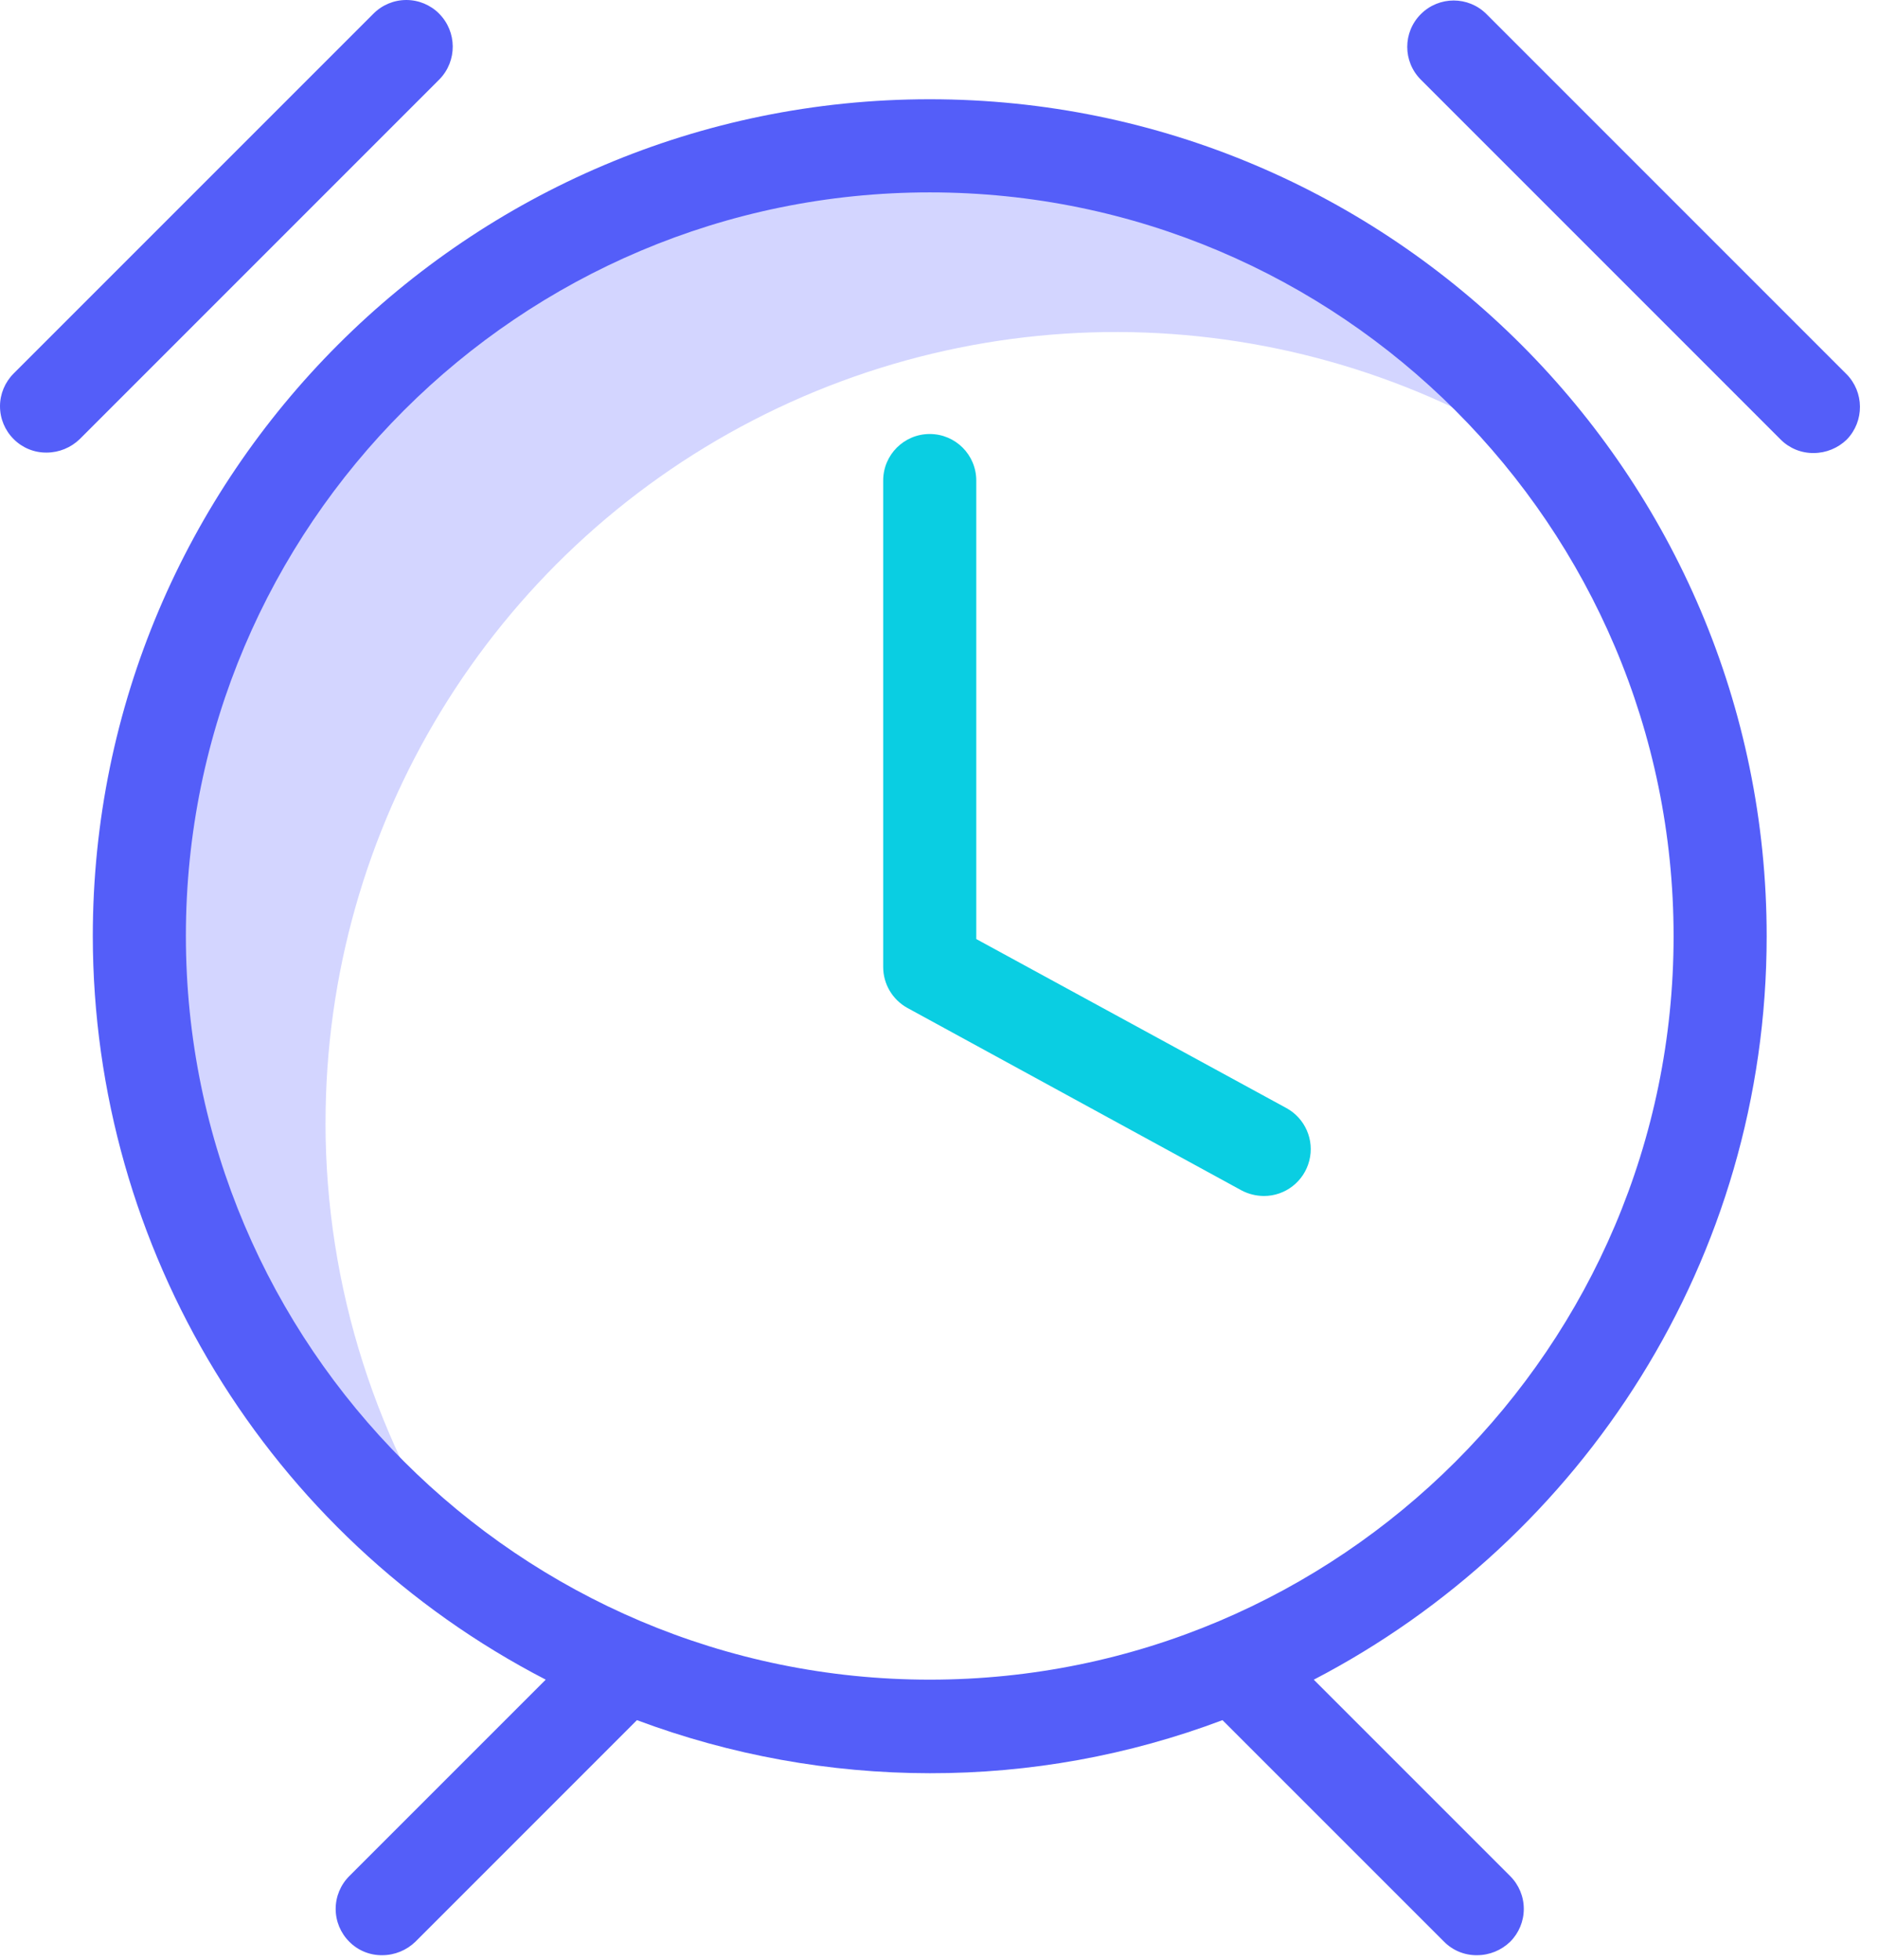
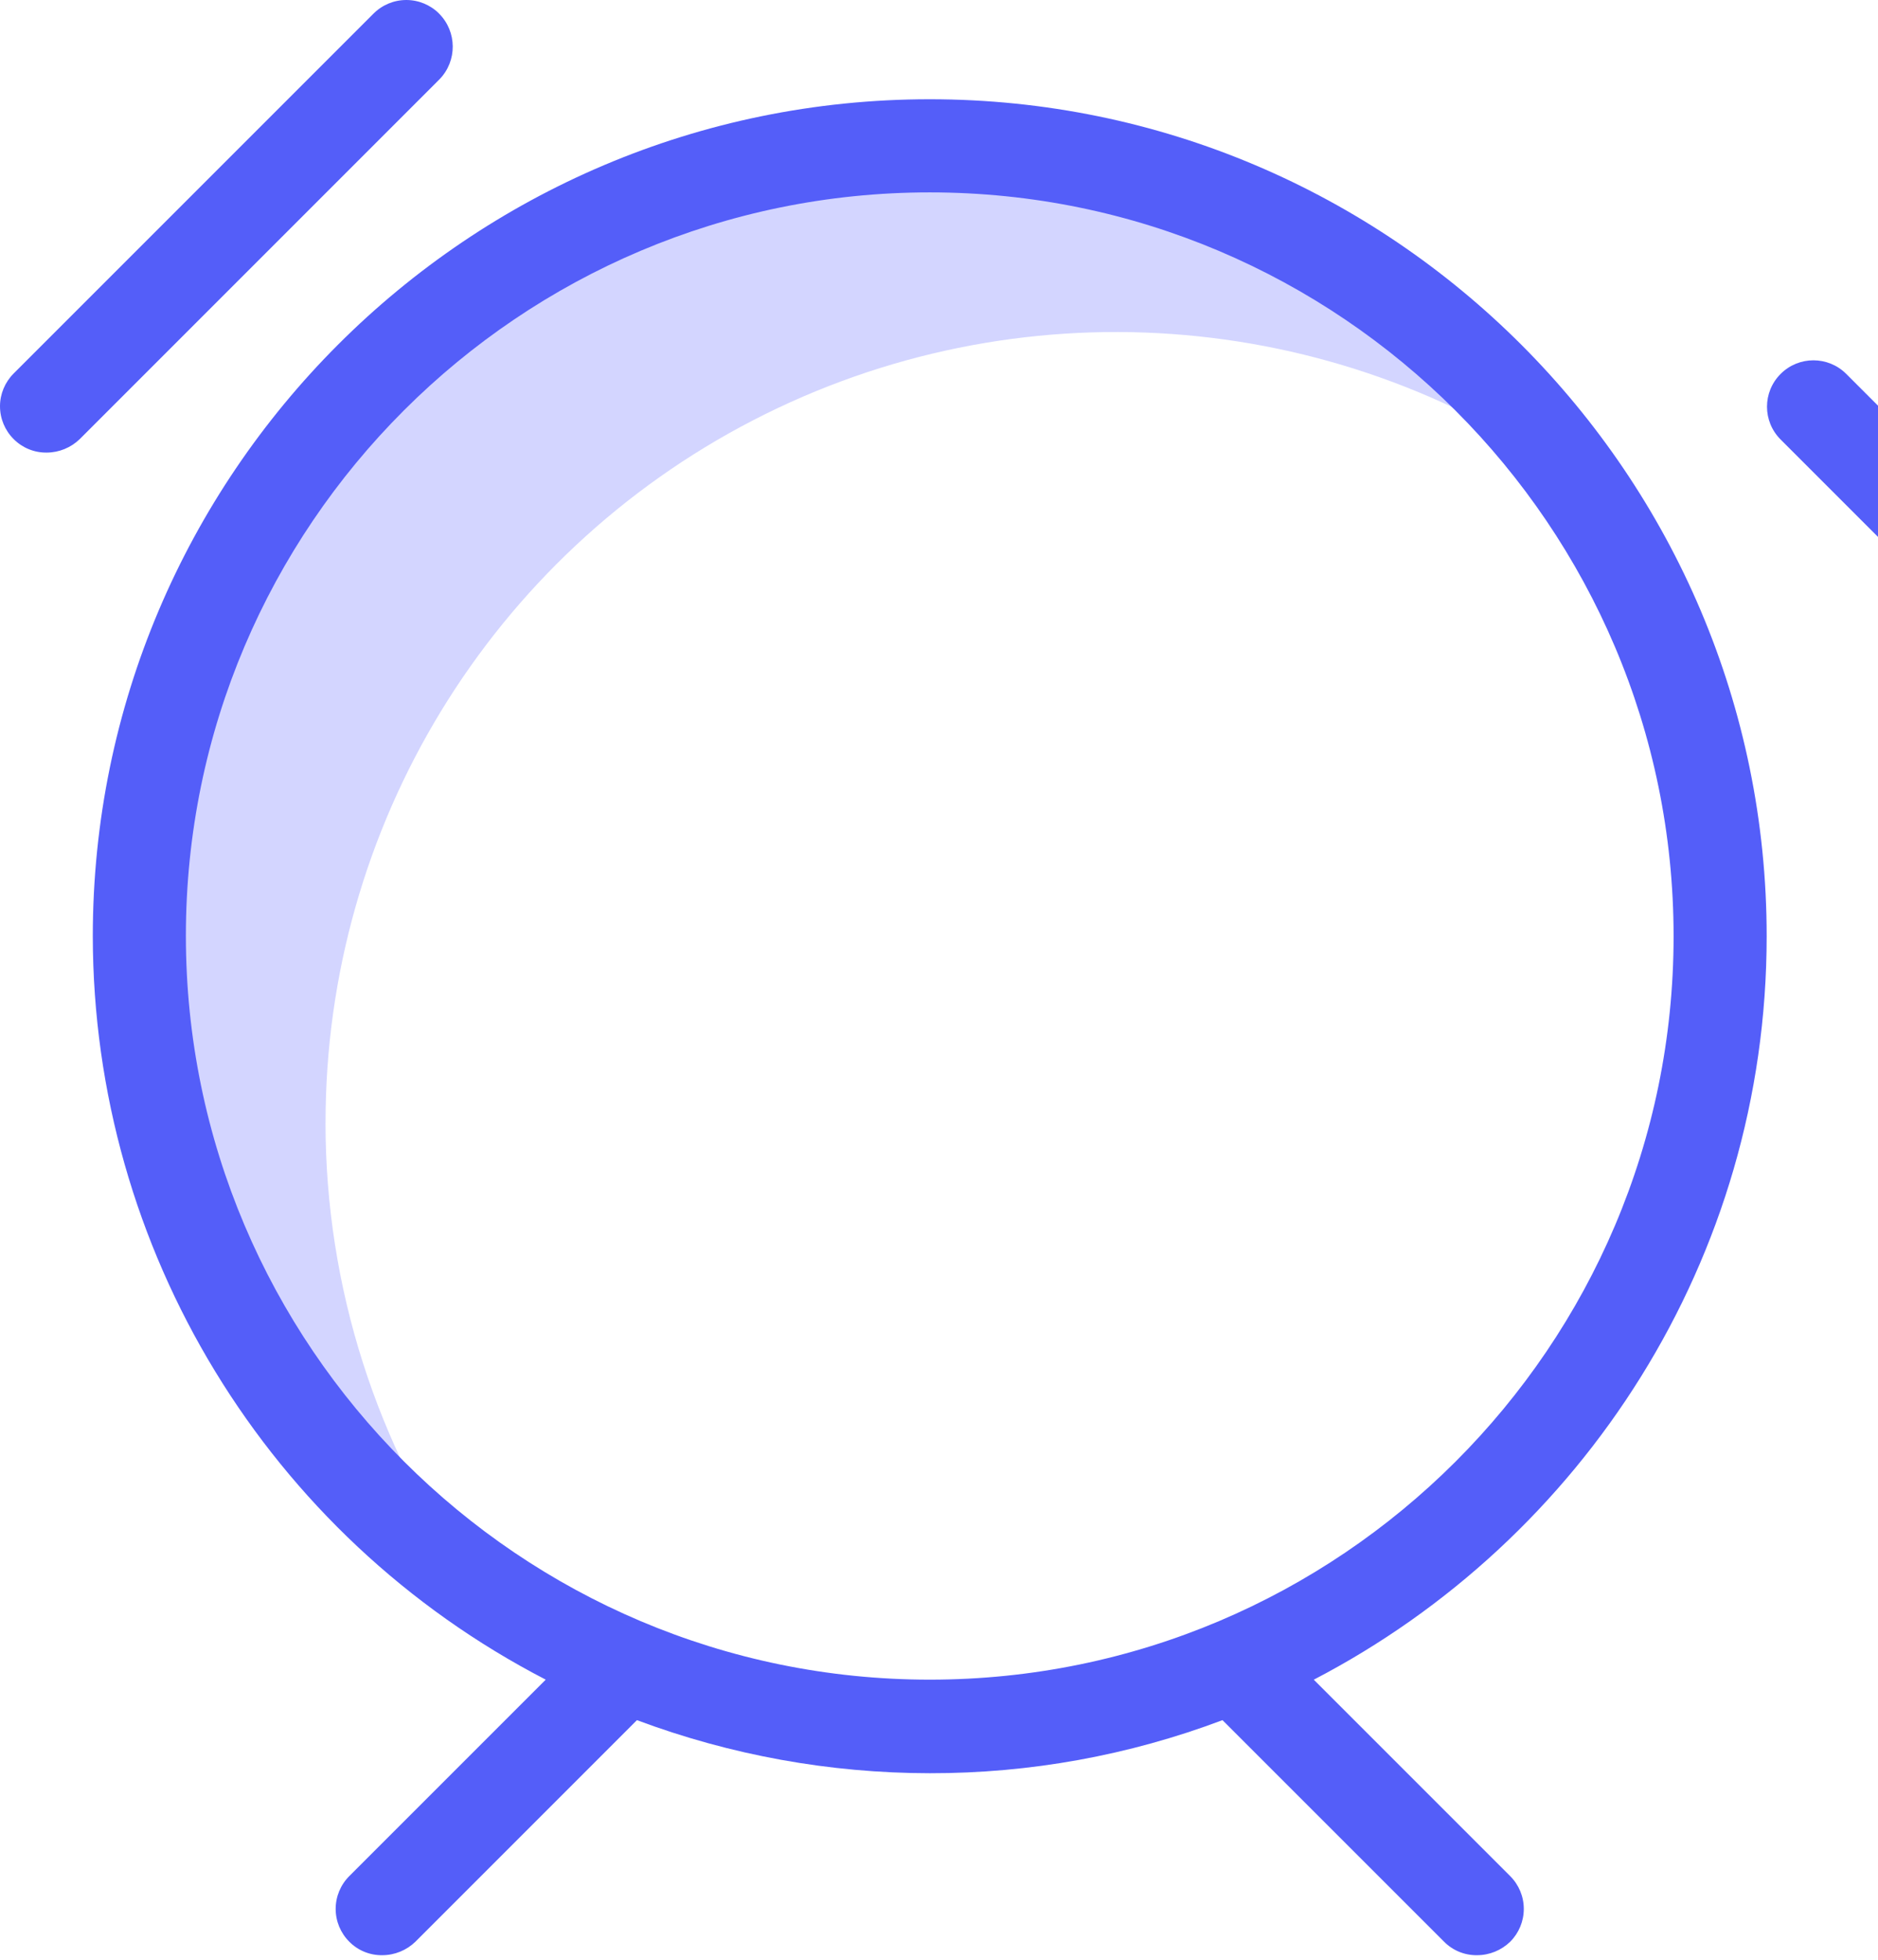
<svg xmlns="http://www.w3.org/2000/svg" width="46" height="48" viewBox="0 0 46 48">
  <g fill="none">
    <path fill="#D3D5FF" d="M7.974 27.492c0-7.244 4.046-13.882 10.483-17.204 6.437-3.322 14.19-2.772 20.095 1.424-4.459-6.27-12.208-9.305-19.739-7.73-7.531 1.574-13.416 7.458-14.99 14.99-1.574 7.53 1.46 15.28 7.73 19.739-2.329-3.278-3.58-7.199-3.58-11.22z" />
-     <path fill="#0ACEE2" d="M31.506 27.138L23.913 23V11.77c0-.63-.51-1.14-1.14-1.14-.63 0-1.14.51-1.14 1.14v11.914c0 .417.227.801.593 1.003l8.186 4.47c.169.089.356.135.547.136.525 0 .982-.357 1.111-.865.13-.508-.103-1.04-.564-1.29z" />
    <g fill="#545EF9">
-       <path d="M43.273 22.931c0-11.299-9.19-20.5-20.5-20.5s-20.5 9.19-20.5 20.5c.008 7.665 4.286 14.687 11.094 18.208L8.556 45.95c-.214.214-.334.503-.334.804 0 .302.12.591.334.804.213.216.505.335.809.33.302 0 .593-.12.81-.33l5.426-5.427c2.294.858 4.723 1.298 7.172 1.3 2.45.004 4.879-.436 7.171-1.3l5.428 5.427c.213.216.506.335.809.33.303 0 .593-.12.81-.33.213-.213.333-.502.333-.804 0-.301-.12-.59-.334-.804l-4.81-4.81c6.578-3.421 11.093-10.296 11.093-18.209zm-20.5 18.208c-10.045 0-18.22-8.175-18.22-18.22 0-10.044 8.175-18.207 18.22-18.207 10.044 0 18.22 8.174 18.22 18.22 0 10.044-8.176 18.207-18.22 18.207zM45.222 9.158L36.41.345c-.444-.444-1.163-.444-1.607 0-.445.444-.445 1.163 0 1.607l8.813 8.814c.214.215.506.334.81.33.302-.001.592-.12.809-.33.435-.45.43-1.165-.012-1.608zM10.756.334C10.543.12 10.254 0 9.952 0c-.302 0-.59.12-.804.334L.335 9.147C.122 9.36 0 9.649 0 9.95c0 .302.12.591.334.804.214.216.506.335.81.331.302-.001.592-.12.809-.33l8.813-8.814c.436-.449.43-1.165-.011-1.607z" />
+       <path d="M43.273 22.931c0-11.299-9.19-20.5-20.5-20.5s-20.5 9.19-20.5 20.5c.008 7.665 4.286 14.687 11.094 18.208L8.556 45.95c-.214.214-.334.503-.334.804 0 .302.12.591.334.804.213.216.505.335.809.33.302 0 .593-.12.81-.33l5.426-5.427c2.294.858 4.723 1.298 7.172 1.3 2.45.004 4.879-.436 7.171-1.3l5.428 5.427c.213.216.506.335.809.33.303 0 .593-.12.81-.33.213-.213.333-.502.333-.804 0-.301-.12-.59-.334-.804l-4.81-4.81c6.578-3.421 11.093-10.296 11.093-18.209zm-20.5 18.208c-10.045 0-18.22-8.175-18.22-18.22 0-10.044 8.175-18.207 18.22-18.207 10.044 0 18.22 8.174 18.22 18.22 0 10.044-8.176 18.207-18.22 18.207zM45.222 9.158c-.444-.444-1.163-.444-1.607 0-.445.444-.445 1.163 0 1.607l8.813 8.814c.214.215.506.334.81.33.302-.001.592-.12.809-.33.435-.45.43-1.165-.012-1.608zM10.756.334C10.543.12 10.254 0 9.952 0c-.302 0-.59.12-.804.334L.335 9.147C.122 9.36 0 9.649 0 9.95c0 .302.12.591.334.804.214.216.506.335.81.331.302-.001.592-.12.809-.33l8.813-8.814c.436-.449.43-1.165-.011-1.607z" />
    </g>
  </g>
</svg>